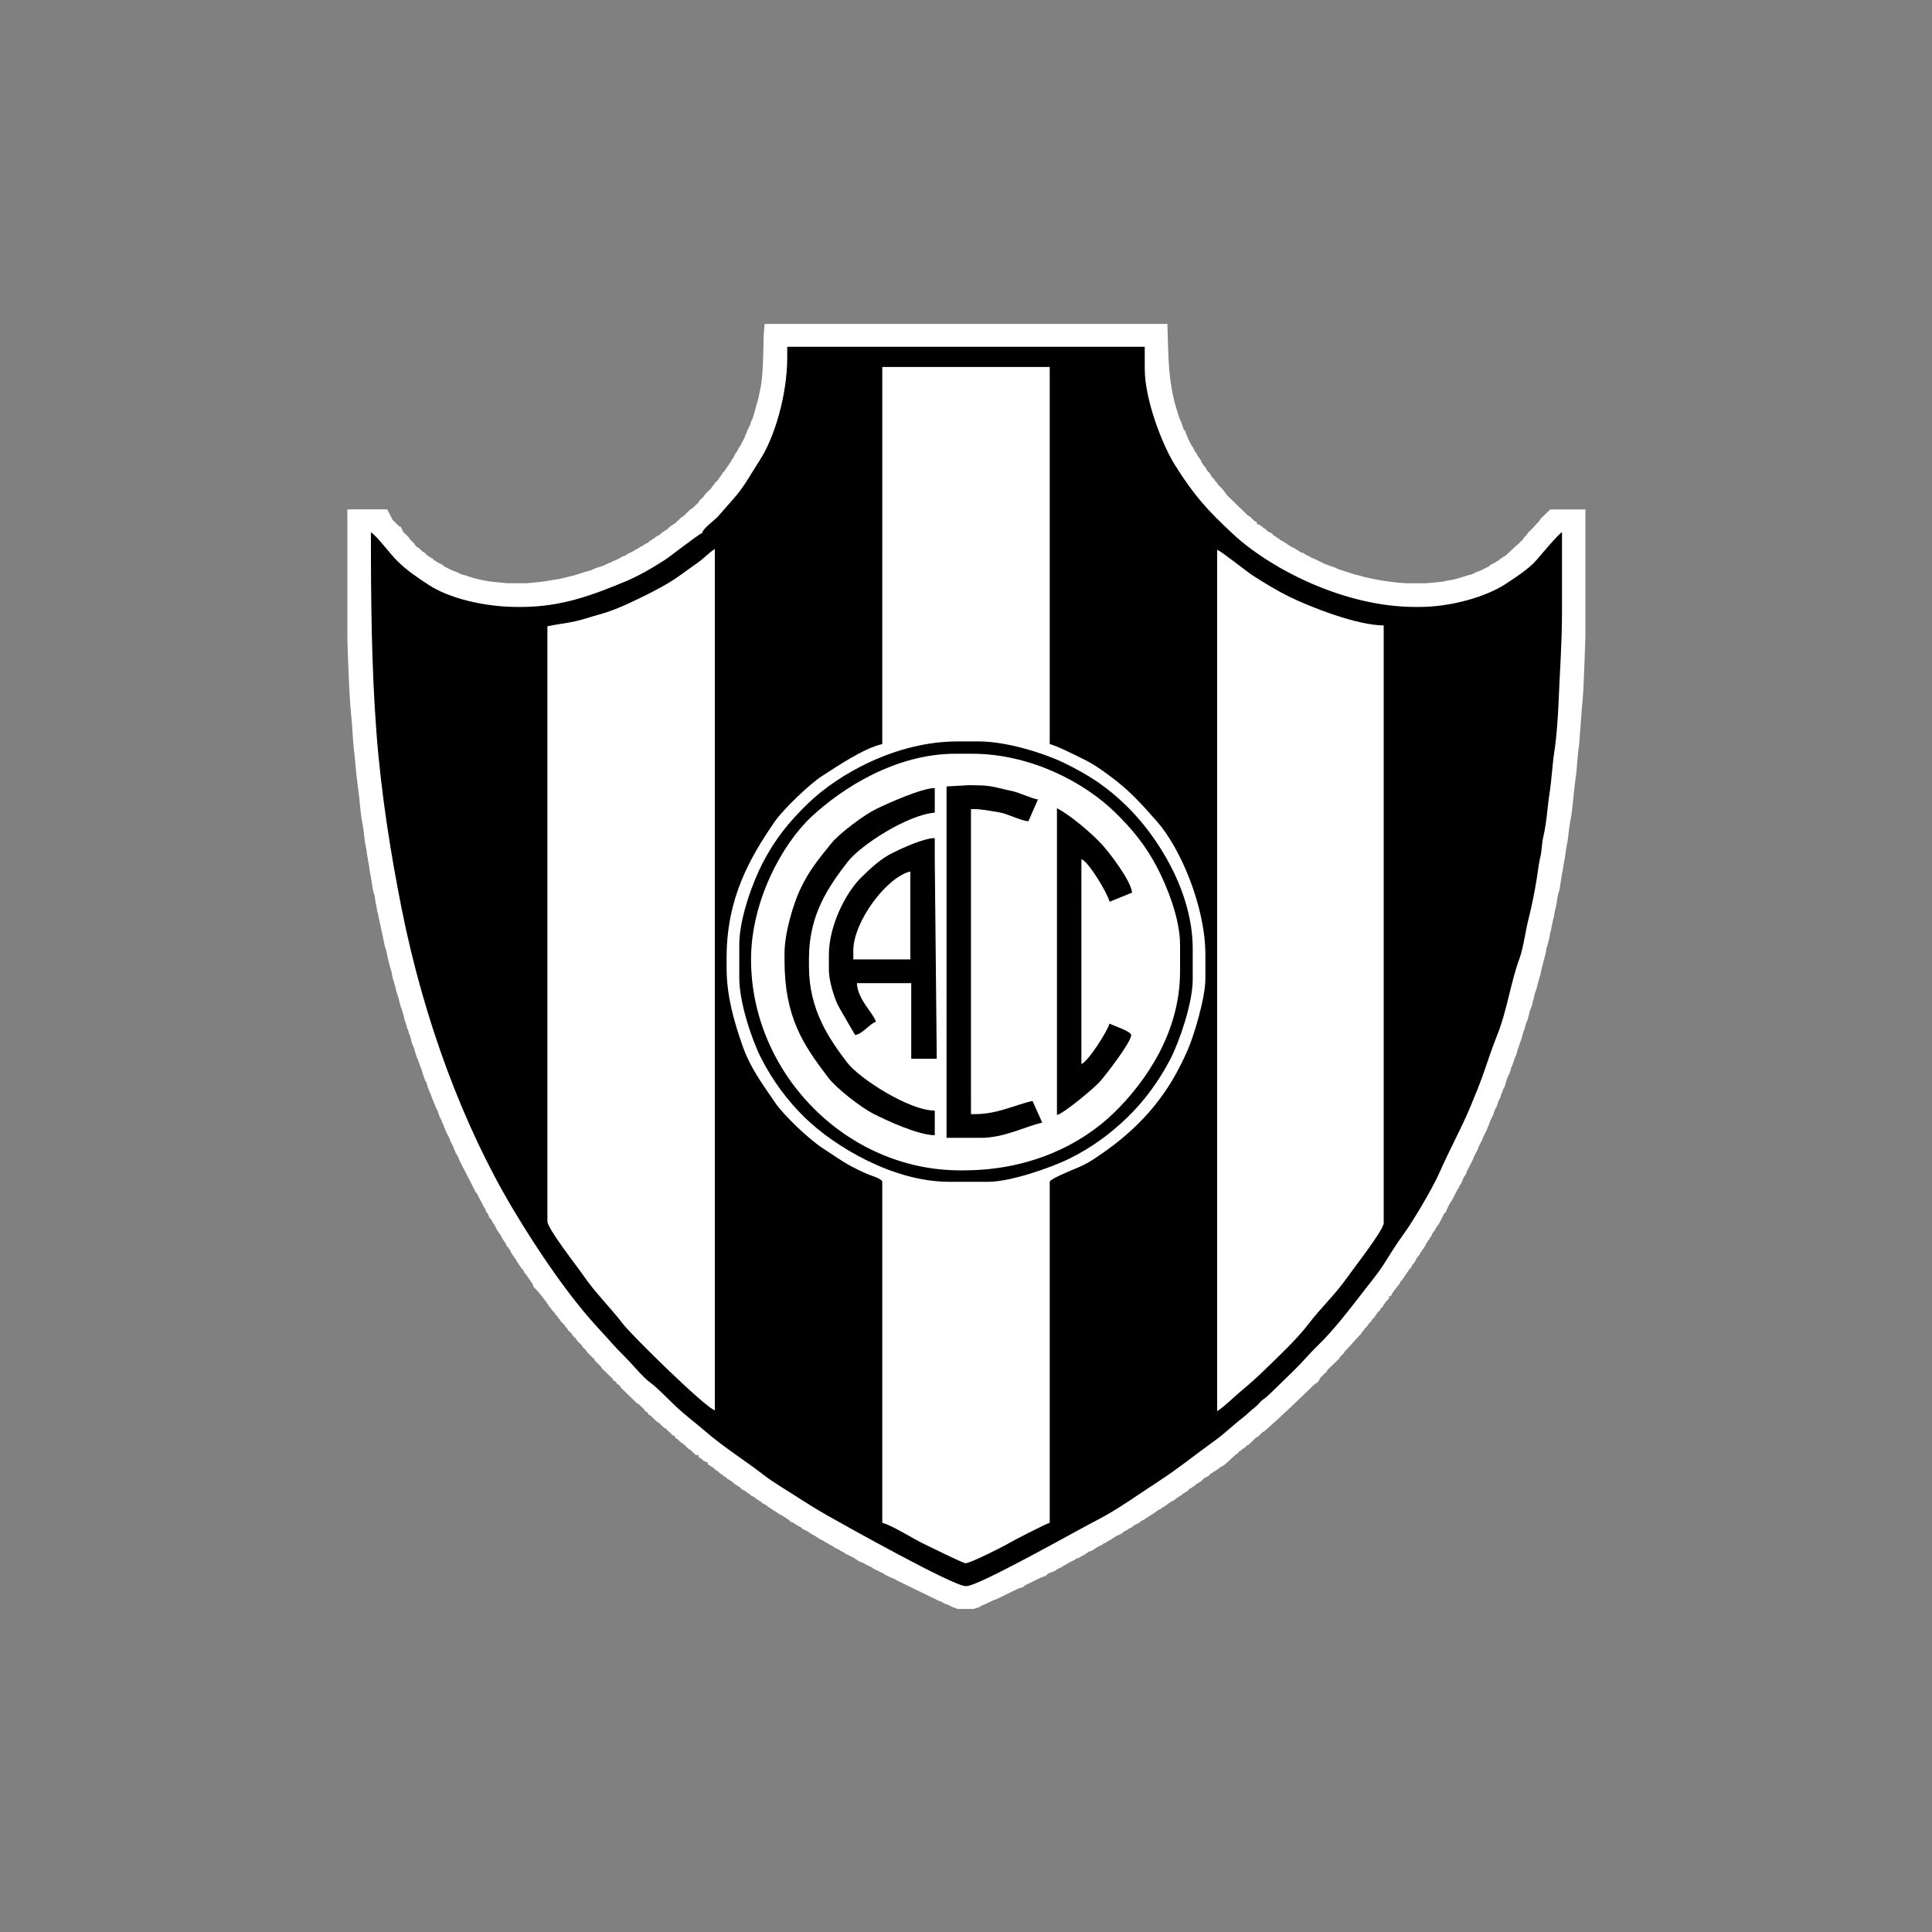
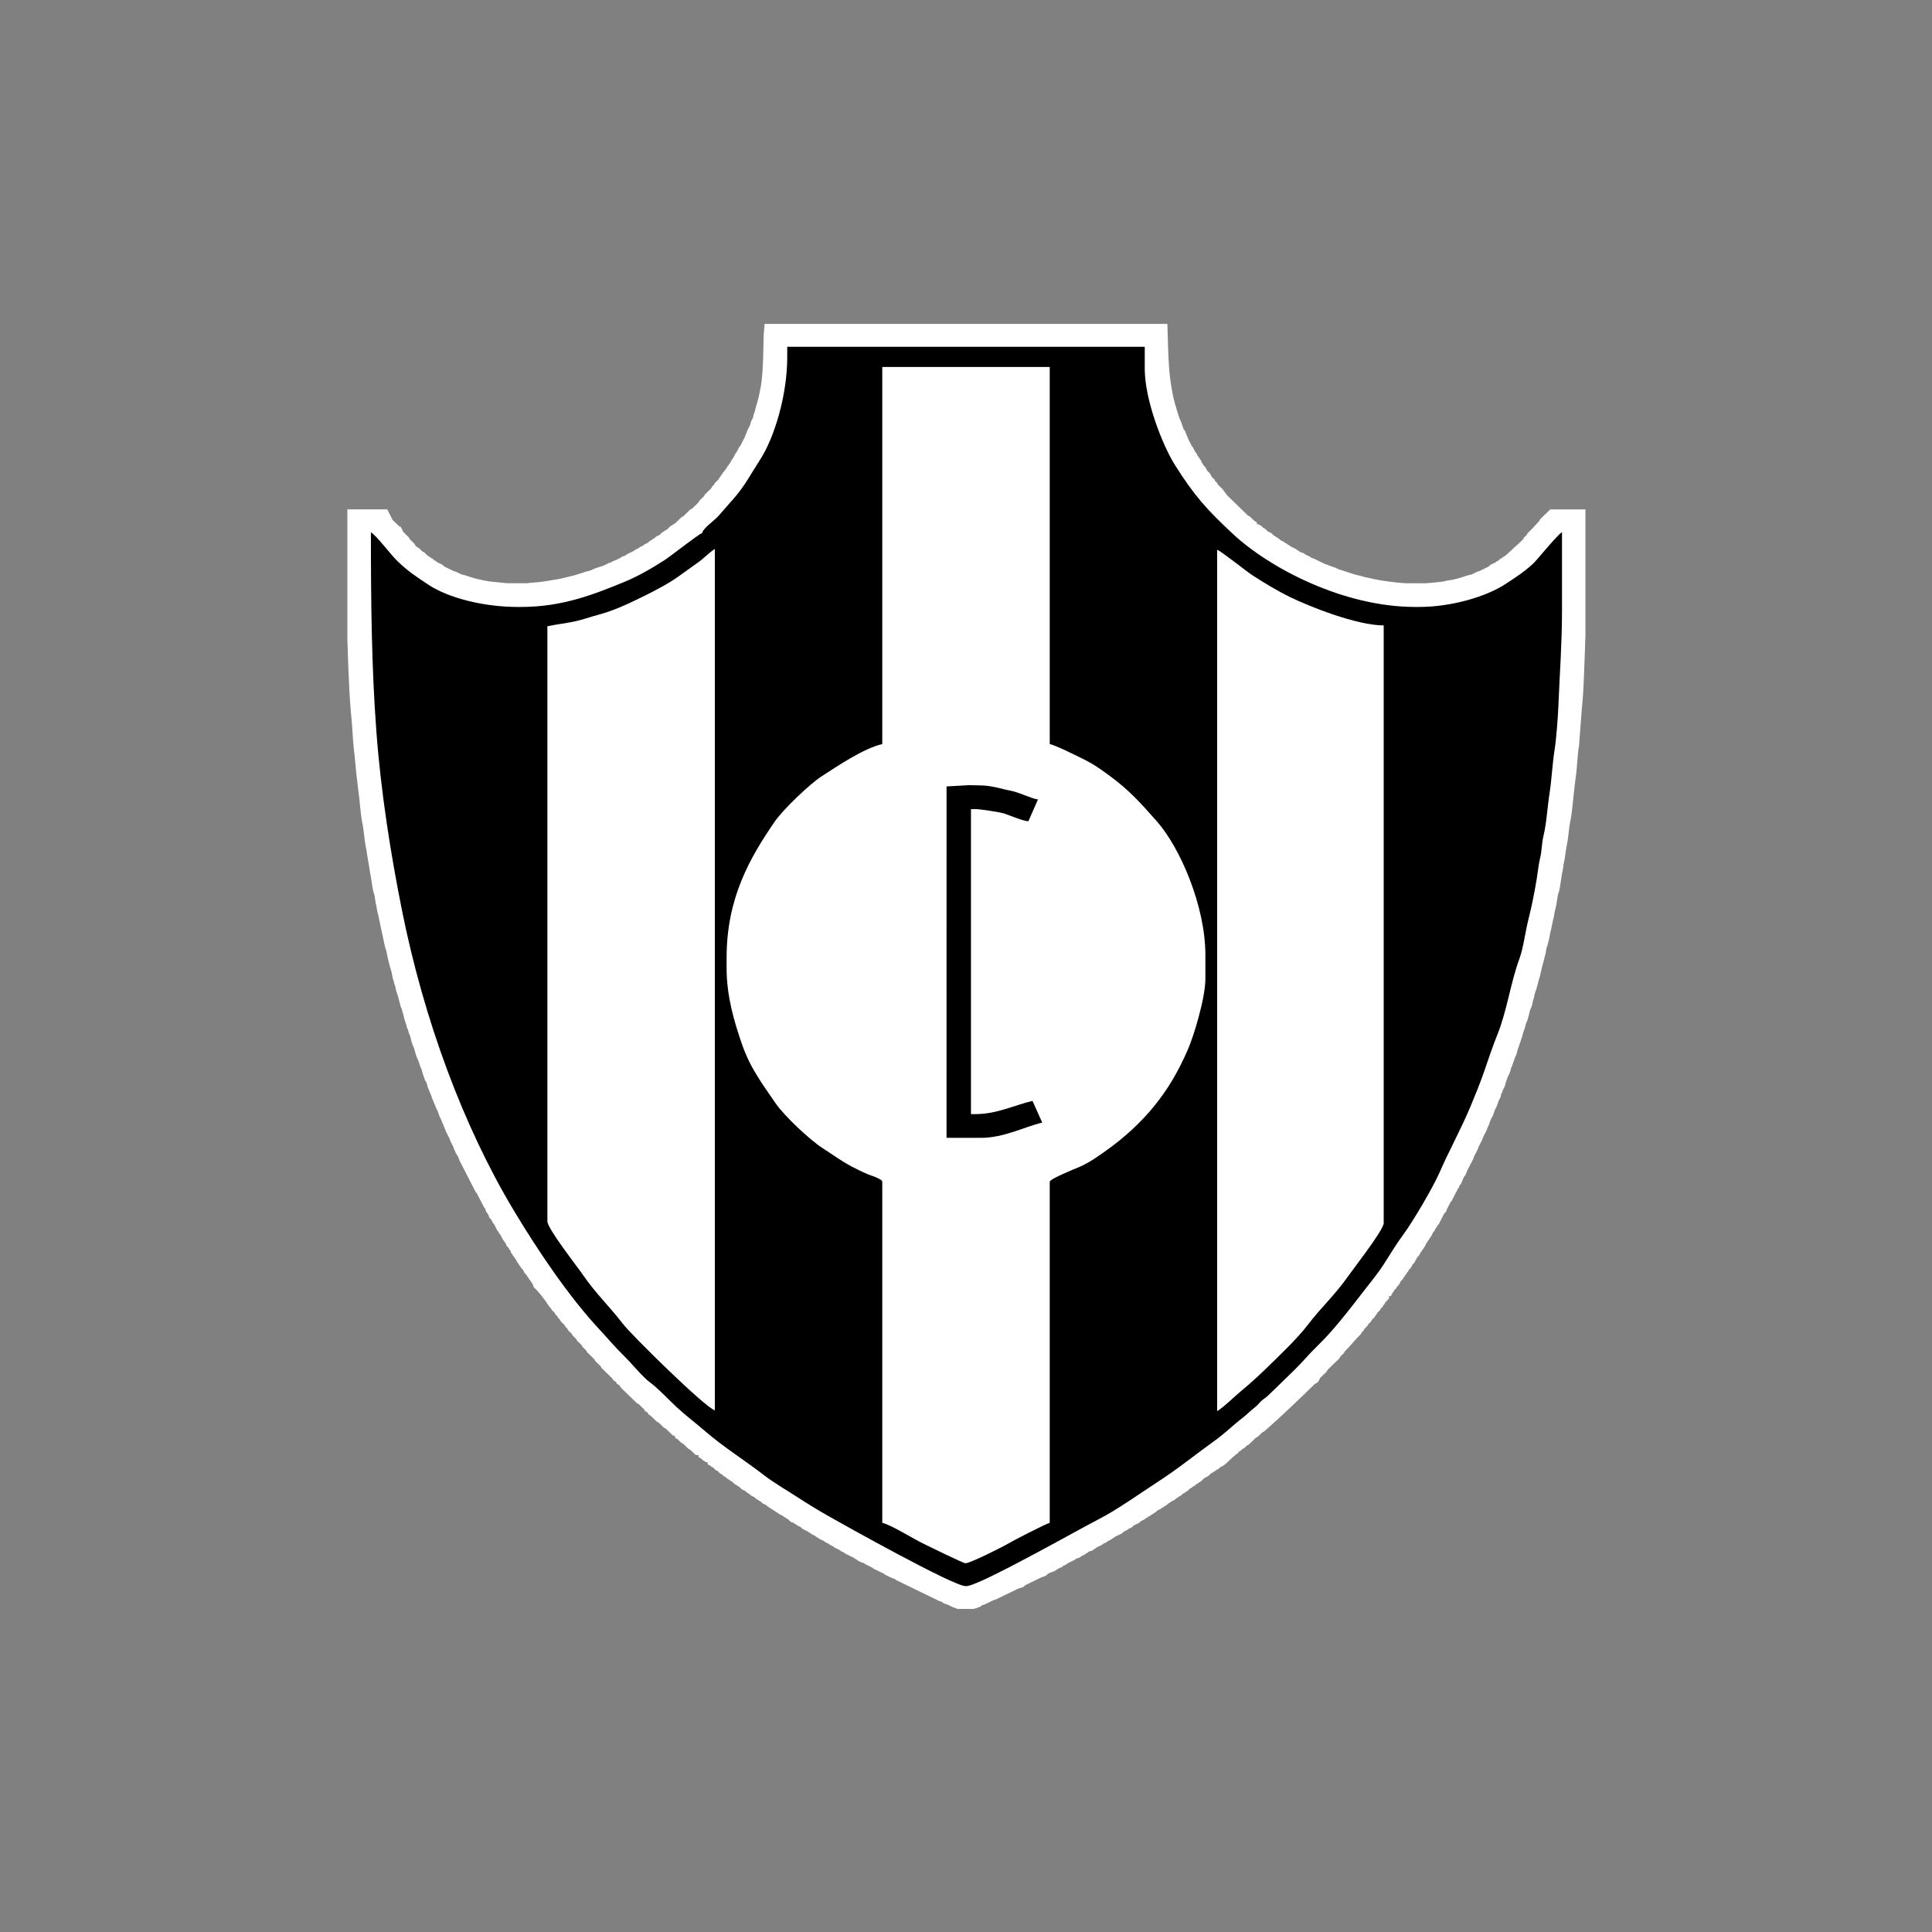
<svg xmlns="http://www.w3.org/2000/svg" xmlns:ns1="http://sodipodi.sourceforge.net/DTD/sodipodi-0.dtd" xmlns:ns2="http://www.inkscape.org/namespaces/inkscape" width="367.185mm" height="367.185mm" viewBox="0 0 367.185 367.185" version="1.1" id="svg1" xml:space="preserve" ns1:docname="central_cordoba.svg">
  <rect x="0" y="0" width="367.185" height="367.185" fill="#808080" stroke="none" />
  <ns1:namedview id="namedview1" pagecolor="#ffffff" bordercolor="#000000" borderopacity="0.25" ns2:showpageshadow="2" ns2:pageopacity="0.0" ns2:pagecheckerboard="0" ns2:deskcolor="#d1d1d1" ns2:document-units="mm" />
  <defs id="defs1" />
  <g ns2:label="Capa 1" ns2:groupmode="layer" id="layer1" transform="translate(442.121,1137.15)">
    <g id="surface1-84" transform="matrix(0.353,0,0,0.353,-382.042,-1078.334)" ns2:export-filename="central_cordoba.svg" ns2:export-xdpi="96" ns2:export-ydpi="96">
      <path style="fill:#ffffff;fill-opacity:1;fill-rule:evenodd;stroke:none" d="m 240.984,13.461 c -0.203,7.328 -0.238,20.117 -1.461,27.449 -0.305,1.824 -1.383,7.098 -1.949,8.992 l -0.488,1.418 -0.977,3.785 -0.484,1.422 -0.488,1.891 -0.977,1.895 -0.488,1.891 -1.461,2.84 -0.484,1.422 -0.488,0.945 -0.488,1.422 -2.438,4.73 -0.484,0.473 -1.465,2.84 -0.484,0.473 -1.461,2.84 -0.488,0.473 -0.977,1.895 -0.484,0.473 -0.488,0.945 -0.488,0.473 -0.484,0.949 -0.488,0.473 -0.488,0.945 -0.973,0.945 -0.488,0.949 -0.488,0.473 -0.488,0.945 -0.484,0.473 -0.488,0.945 -1.949,1.895 -0.488,0.945 -0.973,0.949 -0.488,0.945 -3.41,3.312 -0.488,0.945 -2.438,2.367 -0.484,0.945 -3.414,3.316 -0.973,0.473 -3.898,3.785 -0.973,0.473 -3.414,3.312 -0.973,0.473 -0.488,0.473 -0.973,0.473 -1.949,1.895 -0.977,0.473 -0.488,0.473 -0.973,0.473 -1.465,1.418 -1.949,0.949 -0.973,0.945 -0.977,0.473 -0.484,0.473 -0.977,0.473 -0.973,0.949 -1.949,0.945 -0.488,0.473 -1.949,0.949 -0.488,0.473 -1.949,0.945 -0.484,0.473 -3.898,1.895 c -0.617,0.43 -0.375,0.508 -1.465,0.945 l -1.461,0.473 -0.488,0.473 -2.922,1.422 -1.461,0.473 -0.488,0.473 -1.461,0.473 -2.926,1.418 -4.387,1.422 c -1.324,0.535 -1.848,0.977 -3.41,1.418 l -1.949,0.473 -5.848,1.895 -7.797,1.891 -2.922,0.477 c -3.832,0.68 -5.703,1.023 -9.746,1.418 l -5.359,0.473 h -10.723 l -9.258,-0.945 c -2.426,-0.367 -6.383,-1.219 -8.77,-1.895 l -4.387,-1.418 -1.949,-0.473 -2.926,-1.422 -1.461,-0.473 -4.875,-2.363 -0.973,-0.949 -2.926,-1.418 -0.484,-0.473 -0.977,-0.473 -0.973,-0.949 -0.977,-0.473 -0.484,-0.473 -0.977,-0.473 -1.953,-1.891 -0.977,-0.477 -1.949,-1.891 c -0.316,-0.223 -1.219,-0.441 -1.949,-1.418 l -0.484,-0.949 -2.438,-2.363 -0.484,-0.949 -2.926,-2.84 -1.461,-2.84 -0.977,-0.473 -3.41,-3.312 -2.922,-5.676 H 16.824 v 70.035 l 0.488,14.199 c 0.336,8.523 0.699,17.055 1.461,25.551 l 0.488,5.207 c 0.348,4.418 0.531,8.84 0.977,13.25 l 0.484,4.262 0.977,10.41 1.461,11.832 c 0.484,4.18 0.77,8.641 1.461,12.773 l 0.488,2.367 c 0.582,3.48 0.879,7.402 1.461,10.883 l 0.488,2.367 0.488,3.312 0.973,5.68 0.488,3.312 0.484,2.363 c 0.488,2.762 0.723,5.82 1.465,8.52 l 0.488,1.418 0.484,3.312 0.488,2.367 0.488,2.84 0.484,1.895 c 0.875,3.773 1.52,7.59 2.438,11.355 0.508,2.203 0.812,4.457 1.461,6.625 l 0.488,1.422 0.973,4.734 0.977,3.785 0.977,3.312 0.484,2.84 0.488,1.418 0.488,1.891 0.484,1.422 0.488,2.367 0.973,2.84 1.465,5.676 0.484,0.949 0.488,1.891 0.488,1.422 0.488,2.363 0.973,2.84 0.488,1.895 0.484,0.945 0.488,1.891 0.488,0.949 c 0.488,1.285 0.789,3.633 1.461,5.203 0.406,0.953 0.621,1.195 0.973,2.367 0.477,1.578 0.812,3.207 1.461,4.73 l 0.488,0.949 1.465,4.258 0.484,0.949 0.488,1.891 1.461,4.258 c 0.434,0.68 0.387,-0.07 0.977,1.895 l 0.484,1.891 0.488,0.949 0.488,1.418 0.484,0.945 0.977,2.84 0.488,0.949 0.484,1.418 0.488,0.949 0.488,1.418 0.973,1.891 0.977,2.84 0.973,1.895 0.488,1.418 0.488,0.945 0.488,1.422 0.484,0.945 0.488,1.418 1.949,3.789 0.484,1.418 1.461,2.84 0.488,1.418 0.488,0.949 0.488,1.418 0.484,0.473 0.977,1.895 0.484,1.418 8.773,17.039 0.488,0.469 3.898,7.574 0.484,0.473 c 0.305,0.477 0.484,1.703 0.977,2.367 0.441,0.594 0.523,0.363 0.973,1.418 l 0.488,1.422 0.973,0.945 0.977,1.891 0.488,0.473 1.949,3.785 0.484,0.477 0.488,0.945 0.488,0.473 1.461,2.84 0.488,0.473 0.484,0.945 0.488,0.473 0.484,1.422 0.977,0.945 0.488,0.945 0.488,0.473 0.484,1.422 0.488,0.473 0.488,0.945 0.484,0.473 0.488,0.949 0.488,0.473 0.973,1.891 0.488,0.473 0.484,0.949 0.488,0.473 0.488,0.945 0.973,0.945 0.977,1.895 0.973,0.945 0.488,0.949 0.488,0.473 0.484,0.945 0.488,0.473 0.488,0.949 c 0.441,0.594 0.523,0.363 0.973,1.418 l 0.488,1.418 1.461,1.422 c 2.098,2.258 3.684,4.363 5.359,6.625 l 0.488,0.945 0.488,0.473 0.488,0.945 0.973,0.949 0.488,0.945 1.461,1.422 0.484,0.945 0.977,0.945 0.488,0.949 0.973,0.945 0.488,0.945 1.949,1.895 0.488,0.945 0.973,0.949 0.488,0.945 1.949,1.891 0.488,0.949 1.949,1.891 0.484,0.949 2.438,2.363 0.488,0.949 1.949,1.891 0.484,0.949 3.898,3.785 0.488,0.945 2.926,2.84 0.484,0.945 5.848,5.68 0.488,0.945 c 0.312,0.305 1.016,0.348 1.461,0.949 l 0.488,0.945 c 0.312,0.305 1.016,0.348 1.461,0.949 0.465,0.625 0.195,0.66 0.977,1.418 l 0.973,0.945 6.336,6.152 0.977,0.945 0.973,0.477 2.926,2.836 0.488,0.949 c 0.309,0.305 1.016,0.344 1.461,0.945 l 0.484,0.945 0.977,0.473 3.41,3.312 0.977,0.477 2.922,2.836 0.977,0.473 3.898,3.789 h 0.973 c 0,1.727 0.363,1.121 1.461,1.891 l 1.949,1.895 0.977,0.473 2.922,2.84 0.977,0.473 2.926,2.836 h 1.461 c 0,1.73 0.359,1.125 1.461,1.895 l 0.977,0.945 c 0.645,0.453 0.68,0.188 1.461,0.949 H 210.75 c 0,1.727 0.363,1.121 1.465,1.891 l 0.484,0.473 0.977,0.473 1.461,1.422 0.977,0.473 1.461,1.418 0.977,0.473 0.973,0.945 0.973,0.477 0.977,0.945 0.977,0.473 0.484,0.473 0.977,0.473 1.461,1.422 0.973,0.473 0.488,0.473 0.977,0.473 1.461,1.418 1.949,0.949 0.977,0.945 0.973,0.473 0.977,0.945 1.949,0.949 0.973,0.945 0.977,0.473 0.484,0.473 0.977,0.473 0.973,0.949 1.949,0.945 0.977,0.945 0.973,0.473 0.488,0.473 0.977,0.473 0.488,0.477 0.973,0.473 0.488,0.469 0.973,0.477 0.488,0.473 1.949,0.945 0.488,0.473 0.973,0.473 0.488,0.473 0.977,0.473 1.461,1.422 1.461,0.473 0.488,0.473 0.973,0.473 0.488,0.473 1.949,0.945 0.977,0.949 2.922,1.418 0.488,0.473 0.973,0.473 0.488,0.473 1.949,0.949 0.488,0.469 0.973,0.477 0.488,0.473 2.926,1.418 0.484,0.473 1.949,0.945 0.488,0.473 1.949,0.949 0.484,0.473 2.926,1.422 0.488,0.469 1.949,0.949 0.484,0.473 4.875,2.367 0.484,0.473 0.977,0.473 0.488,0.473 1.949,0.945 1.461,0.473 0.484,0.473 3.902,1.895 0.484,0.473 5.848,2.84 0.488,0.473 3.898,1.891 1.461,0.473 0.488,0.473 23.387,11.359 1.465,0.473 c 0.445,0.266 0.332,0.492 1.461,0.945 l 1.461,0.473 2.926,1.422 1.461,0.473 0.973,0.473 h 8.773 c 0.52,-0.082 3.355,-1.039 3.898,-1.422 l 0.484,-0.473 1.465,-0.473 4.871,-2.363 1.461,-0.477 11.695,-5.676 2.922,-0.949 0.977,-0.945 8.773,-4.258 c 0.793,-0.32 1.723,-0.449 2.438,-0.945 0.848,-0.594 0.629,-0.891 1.949,-1.422 0.926,-0.336 2.633,-0.875 3.41,-1.418 l 0.488,-0.473 2.922,-1.422 0.488,-0.473 1.949,-0.945 0.488,-0.473 3.898,-1.895 0.484,-0.473 c 0.492,-0.297 1.754,-0.469 2.434,-0.945 L 412,671.23 l 1.949,-0.949 0.488,-0.473 0.977,-0.473 0.484,-0.473 c 0.492,-0.297 1.754,-0.469 2.438,-0.945 l 0.488,-0.473 0.973,-0.473 0.488,-0.473 2.922,-1.422 0.488,-0.473 1.949,-0.945 0.488,-0.473 1.949,-0.949 0.488,-0.473 0.973,-0.473 0.488,-0.473 3.895,-1.895 0.977,-0.945 1.949,-0.945 0.488,-0.473 1.949,-0.949 0.973,-0.945 2.926,-1.422 0.977,-0.945 1.949,-0.945 0.484,-0.473 0.977,-0.473 0.484,-0.473 0.977,-0.473 0.488,-0.477 0.977,-0.469 0.484,-0.477 0.973,-0.473 0.977,-0.945 1.949,-0.945 0.484,-0.473 0.977,-0.477 0.488,-0.473 0.973,-0.473 0.977,-0.945 0.973,-0.473 0.488,-0.473 1.949,-0.949 0.977,-0.945 0.973,-0.473 0.488,-0.473 0.977,-0.473 0.973,-0.945 0.973,-0.477 0.488,-0.469 0.977,-0.473 1.457,-1.422 0.977,-0.473 0.488,-0.473 0.973,-0.473 0.977,-0.945 0.977,-0.477 0.484,-0.469 0.977,-0.477 1.949,-1.891 1.949,-0.949 1.461,-1.418 0.977,-0.473 0.488,-0.473 0.973,-0.473 0.488,-0.473 0.973,-0.473 c 0.852,-0.598 0.633,-0.891 1.949,-1.422 2.141,-0.859 4.652,-4.156 6.824,-5.676 l 0.973,-0.949 0.977,-0.473 0.484,-0.945 0.977,-0.473 0.977,-0.945 0.973,-0.477 1.461,-1.418 0.977,-0.473 3.898,-3.785 0.977,-0.473 2.438,-2.367 0.973,-0.473 c 9.375,-8.199 18.367,-16.891 27.289,-25.555 0.32,-0.227 1.223,-0.441 1.949,-1.418 l 0.973,-1.895 3.414,-3.312 0.484,-0.945 6.336,-6.152 0.484,-0.949 1.953,-1.891 0.484,-0.949 c 3.188,-3.09 5.68,-6.457 8.773,-9.461 l 0.484,-0.949 0.977,-0.945 0.484,-0.945 1.465,-1.422 0.488,-0.945 1.461,-1.422 0.488,-0.945 1.461,-1.418 0.484,-0.949 0.488,-0.473 0.484,-0.945 1.465,-1.418 0.484,-0.949 0.977,-0.945 0.488,-0.949 0.484,-0.473 0.488,-0.945 c 0.469,-0.633 1.703,-1.359 1.949,-2.367 v -0.945 h 0.977 l 0.977,-1.895 0.484,-0.473 0.484,-0.945 0.977,-0.945 0.484,-0.949 0.977,-0.945 0.973,-1.895 0.977,-0.945 0.488,-0.945 0.488,-0.473 0.484,-0.949 0.488,-0.473 0.488,-0.945 0.484,-0.473 0.488,-0.949 0.973,-0.945 0.977,-1.891 0.973,-0.949 1.465,-2.84 0.977,-0.945 0.973,-1.891 0.484,-0.473 0.488,-0.949 0.488,-0.473 0.488,-0.945 0.484,-0.473 0.488,-1.422 0.488,-0.473 0.484,-0.945 0.488,-0.473 0.484,-0.949 c 0.535,-0.719 0.273,-0.055 0.977,-1.418 0.309,-0.602 0.57,-1.348 0.977,-1.891 l 0.484,-0.477 0.977,-1.891 0.488,-0.473 0.484,-0.949 0.488,-0.473 2.922,-5.676 0.977,-0.949 0.484,-1.418 1.949,-3.785 0.488,-0.473 3.414,-6.625 0.484,-0.477 0.488,-1.418 0.488,-0.473 c 0.754,-1.016 1.465,-3.609 1.945,-4.258 0.445,-0.598 0.527,-0.363 0.977,-1.422 l 0.488,-1.418 3.41,-6.625 0.484,-1.418 1.953,-3.789 0.484,-1.418 1.949,-3.785 0.488,-1.422 1.949,-3.785 0.484,-1.418 0.488,-0.949 0.977,-2.836 1.461,-2.84 0.973,-2.84 0.977,-1.895 0.973,-2.836 0.977,-1.895 0.488,-1.891 0.488,-0.949 0.484,-1.418 0.977,-1.891 0.484,-1.895 0.977,-2.84 c 0.551,-1.289 1.004,-1.797 1.461,-3.312 l 0.484,-1.895 0.488,-0.945 1.465,-4.258 c 0.402,-0.953 0.621,-1.195 0.973,-2.367 l 0.488,-1.891 2.438,-7.098 0.484,-1.895 0.977,-2.84 c 0.328,-1.102 0.52,-2.246 0.973,-3.312 l 0.488,-0.949 1.461,-5.676 c 0.301,-0.785 0.652,-1.18 0.977,-2.367 l 0.488,-2.367 0.484,-1.418 0.488,-2.367 0.973,-2.836 0.977,-3.789 0.973,-3.312 c 0.477,-2.051 0.855,-4.129 1.465,-6.152 l 1.461,-5.68 0.488,-2.84 0.484,-1.418 0.977,-3.785 0.488,-2.84 0.484,-1.895 0.977,-4.73 0.484,-1.895 0.488,-2.836 0.973,-4.262 c 0.336,-1.883 0.469,-3.82 0.977,-5.676 l 0.488,-1.422 c 0.473,-1.844 1.016,-6.625 1.461,-8.992 l 0.488,-2.363 0.484,-3.316 0.488,-2.363 0.977,-6.625 0.484,-2.367 c 0.605,-3.609 0.824,-7.277 1.461,-10.883 l 0.488,-2.367 c 0.777,-4.648 1.34,-12.02 1.949,-17.035 l 0.977,-7.574 0.973,-11.355 0.488,-3.312 0.484,-6.629 0.977,-12.773 0.488,-5.207 c 0.473,-6.391 0.727,-13.902 0.973,-20.348 l 0.488,-14.199 v -67.672 h -18.965 l -5.359,5.207 -0.488,0.945 -3.898,4.258 -2.438,2.367 -0.484,0.945 -1.461,1.422 -0.488,0.945 -2.438,2.367 c -2.527,2.047 -4.73,4.539 -7.309,6.625 l -0.977,0.473 -0.484,0.473 -0.977,0.473 -0.977,0.945 -0.973,0.473 -0.488,0.473 -2.922,1.422 -0.977,0.945 -4.871,2.367 -1.461,0.473 -2.926,1.422 -1.949,0.473 c -3.047,0.859 -4.73,1.648 -8.281,2.363 l -2.926,0.473 -1.949,0.473 c -1.637,0.289 -8.07,0.875 -9.746,0.949 h -10.234 c -4.828,-0.195 -13.301,-1.336 -18.031,-2.367 l -1.949,-0.473 -2.434,-0.473 -1.465,-0.473 -3.895,-0.949 -8.773,-2.84 -1.949,-0.945 -2.926,-0.945 -0.973,-0.473 -1.461,-0.473 -5.848,-2.84 -1.461,-0.473 -0.488,-0.473 -2.926,-1.422 -0.484,-0.473 c -0.492,-0.297 -1.754,-0.469 -2.438,-0.945 l -0.484,-0.473 -0.977,-0.473 -0.488,-0.477 -2.922,-1.418 -0.488,-0.473 -0.977,-0.473 -0.484,-0.477 -0.977,-0.473 -0.484,-0.473 -1.949,-0.945 -0.977,-0.945 -0.973,-0.473 -0.488,-0.473 -0.973,-0.477 -1.465,-1.418 -1.949,-0.945 -1.461,-1.422 -0.977,-0.473 L 509,116.621 c -0.645,-0.453 -0.684,-0.191 -1.461,-0.949 h -0.977 c 0,-1.723 -0.363,-1.121 -1.461,-1.891 l -2.438,-2.367 -0.977,-0.473 -11.207,-10.883 -2.438,-3.316 -2.438,-2.363 -0.484,-0.949 -0.977,-0.945 -0.488,-0.945 -1.457,-1.422 -0.977,-1.891 -1.461,-1.422 -0.977,-1.891 -0.977,-0.945 -0.484,-0.949 -0.484,-0.473 -0.488,-1.418 -0.488,-0.473 -0.488,-0.949 -0.488,-0.473 -0.973,-1.891 -0.488,-0.473 -1.461,-2.84 -0.484,-0.477 -1.949,-3.781 -0.488,-1.422 -0.488,-0.945 c -0.328,-0.773 -0.461,-1.676 -0.973,-2.367 l -0.488,-0.473 -1.461,-4.258 -0.488,-0.949 c -0.797,-1.863 -1.727,-5.363 -2.438,-7.57 -1.691,-5.648 -2.902,-13.488 -3.41,-19.402 -0.586,-8.191 -0.727,-16.406 -0.977,-24.609 H 241.473 Z m 0,0" id="path1-00" />
      <path style="fill:#000000;fill-opacity:1;fill-rule:evenodd;stroke:none" d="m 253.652,25.766 c 0,20.109 -6.777,43.055 -14.715,55.273 -4.918,7.566 -8.164,14.047 -14.152,20.801 -2.879,3.246 -5.469,6.191 -8.293,9.461 -1.773,2.055 -8.438,6.715 -8.645,9.113 -1.398,0.109 -16.949,12.383 -19.883,14.289 -6.562,4.27 -14.504,8.926 -22.184,12.059 -15.957,6.512 -32.996,13.402 -55.395,13.402 h -1.949 c -18.121,0 -37.121,-4.836 -47.754,-11.832 -6.695,-4.402 -11.176,-7.336 -16.941,-12.891 -3.777,-3.645 -10.805,-13.266 -14.246,-15.504 0,37.531 0.355,72.465 2.922,106.957 2.445,32.945 7.766,66.461 13.77,96.414 11.879,59.281 33.016,116.266 59.973,161.332 12.918,21.598 29.859,46.848 46.496,64.637 4.652,4.977 8.5,9.672 13.406,14.43 3.871,3.766 9.824,11.191 13.809,14.035 3.789,2.707 10.648,9.91 14.441,13.426 4.715,4.367 10.172,8.465 15.129,12.754 9.949,8.617 21.488,15.777 31.938,23.879 4.668,3.617 11.633,7.699 16.855,11.082 5.801,3.754 11.379,7.223 17.336,10.609 8.605,4.902 67.496,37.848 74.082,37.848 h 0.488 c 6.68,0 61.188,-30.918 70.5,-35.645 10.676,-5.418 22.426,-13.953 32.516,-20.48 11.113,-7.195 20.578,-14.961 30.996,-22.43 5.078,-3.641 9.574,-8.129 14.523,-11.918 2.746,-2.098 4.25,-3.891 7,-5.977 1.352,-1.027 2.262,-2.41 3.355,-3.367 1.172,-1.027 2.199,-1.484 3.746,-2.992 4.574,-4.457 8.812,-8.562 13.395,-13.016 4.711,-4.57 8.629,-9.363 13.156,-13.727 8.371,-8.07 16.945,-19.273 24.164,-28.586 3.539,-4.559 8.312,-10.398 11.285,-15.07 3.016,-4.746 7.297,-11.699 10.637,-16.172 4.969,-6.652 15.961,-25.348 19.395,-33.219 5.309,-12.184 11.543,-23.219 16.902,-36.113 2.66,-6.395 5.051,-12.184 7.344,-18.898 2.012,-5.91 4.543,-13.414 6.93,-19.297 5.16,-12.711 7.184,-28.332 11.906,-40.969 2.035,-5.453 3.281,-15.137 4.863,-21.305 1.676,-6.543 3.301,-14.746 4.438,-21.715 0.492,-3.027 1.082,-8.293 1.785,-11.043 1.023,-3.973 0.836,-7.723 1.746,-11.555 1.828,-7.668 2.07,-15.043 3.344,-23.258 1.145,-7.406 1.543,-16.035 2.715,-23.391 0.973,-6.121 1.832,-18.113 2.07,-24.016 0.668,-16.68 1.93,-33.383 1.93,-50.652 v -42.59 c -1.629,0.574 -11.812,12.77 -13.766,15.023 -3.988,4.605 -11.23,9.316 -16.543,12.801 -10.445,6.859 -29.16,12.402 -46.684,12.402 h -1.949 c -38.832,0 -78.504,-20.918 -98.324,-39.387 C 479.66,107.867 472.809,100.293 462.418,83.785 455.68,73.082 446.137,48.695 446.137,31.922 V 20.086 H 253.652 Z m 0,0" id="path2-6" />
      <path style="fill:#ffffff;fill-opacity:1;fill-rule:evenodd;stroke:none" d="m 304.82,233.988 c -10.129,2.289 -24.398,12.07 -32.453,17.223 -6.695,4.285 -21.031,18.09 -25.441,24.512 -13.359,19.441 -25.918,41.098 -25.918,73.258 v 5.68 c 0,15.406 4.262,29.227 8.219,40.758 4.48,13.059 10.969,21.379 17.992,31.742 4.621,6.812 18.453,19.883 25.539,24.414 5.125,3.277 9.656,6.68 15.328,9.723 2.633,1.41 5.852,2.965 8.449,4.102 1.551,0.676 8.285,2.641 8.285,4.254 v 183.613 c 4.699,1.062 16.887,8.695 22.09,11.199 2.742,1.316 21.418,10.57 22.742,10.57 2.457,0 20.195,-8.906 22.805,-10.508 2.461,-1.508 20.59,-10.828 22.516,-11.262 V 469.652 c 0,-1.578 13.91,-7.098 16.082,-8.039 5.406,-2.344 10.199,-5.844 14.898,-9.191 9.168,-6.531 18.195,-14.812 25.145,-23.379 7.637,-9.418 12.871,-18.398 18.102,-30.219 3.391,-7.668 9.586,-28.219 9.586,-38.484 V 347.562 c 0,-26.402 -13.672,-57.945 -26.195,-72.047 -8.516,-9.586 -14.566,-16.496 -25.164,-24.301 -5.219,-3.848 -8.914,-6.504 -15.074,-9.496 -3.777,-1.832 -13.73,-6.906 -17.379,-7.73 V 30.973 h -90.152 z m 0,0" id="path3-2" />
-       <path style="fill:#000000;fill-opacity:1;fill-rule:evenodd;stroke:none" d="m 227.828,341.883 v 17.984 c 0,13.586 7.035,34.023 11.855,43.379 6.32,12.27 14.125,22.785 23.594,31.98 15.582,15.129 47.008,34.43 77.605,34.43 h 20.949 c 12.449,0 34.25,-7.871 43.051,-12.145 12.52,-6.082 22.742,-13.652 32.117,-22.758 9.105,-8.844 17.027,-19.699 23.109,-31.508 4.562,-8.859 11.855,-29.676 11.855,-42.434 V 344.25 c 0,-31.281 -19.359,-61.156 -35.691,-77.02 -10.43,-10.125 -19.746,-16.383 -33.668,-23.145 -10.246,-4.977 -30.707,-11.516 -45.645,-11.516 h -11.691 c -32.738,0 -64.043,17.469 -80.527,33.48 -10.082,9.793 -17.645,19.059 -24.41,32.133 -5.059,9.766 -12.504,29.566 -12.504,43.699 z m 0,0" id="path4-4" />
      <path style="fill:#ffffff;fill-opacity:1;fill-rule:evenodd;stroke:none" d="m 234.16,349.926 c 0,61.078 51.105,113.574 112.566,113.574 h 1.949 c 35.512,0 63.336,-13.852 81.016,-31.113 16.949,-16.551 35.449,-43.172 35.449,-75.832 v -14.672 c 0,-13.969 -7.051,-31.211 -12.016,-40.855 -6.32,-12.277 -13.738,-21.305 -23.188,-30.484 -16.051,-15.582 -44.82,-31.352 -76.875,-31.352 h -8.773 c -32.078,0 -60.699,18.262 -77.367,33.707 -16.277,15.082 -32.762,46.043 -32.762,77.027 z m 0,0" id="path5-74" />
      <path style="fill:#ffffff;fill-opacity:1;fill-rule:evenodd;stroke:none" d="m 124.52,170.574 v 320.375 c 0,3.914 16.145,24.445 19.102,28.773 6.742,9.883 14.637,17.359 21.539,26.406 4.598,6.027 44.477,45.258 49.512,46.562 V 128.93 c -3.289,2.137 -5.801,4.973 -9.059,7.297 -3.312,2.359 -6.312,4.449 -9.543,6.82 -6.039,4.426 -13.871,8.512 -20.871,11.91 -7.355,3.57 -14.793,7.156 -23.402,9.453 -4.133,1.102 -8.301,2.641 -12.852,3.609 -4.852,1.031 -9.844,1.516 -14.426,2.555 z m 0,0" id="path6-18" />
      <path style="fill:#ffffff;fill-opacity:1;fill-rule:evenodd;stroke:none" d="m 485.121,593.168 c 4.168,-2.711 8.734,-7.387 12.785,-10.77 4.543,-3.793 8.453,-7.258 12.676,-11.355 7.109,-6.898 17.664,-16.879 23.473,-24.531 6.902,-9.094 14.762,-16.215 21.523,-25.945 2.922,-4.203 19.207,-24.98 19.207,-28.672 V 170.102 c -14.496,0 -39.973,-10.164 -50.191,-15.145 -7.137,-3.477 -14.008,-7.668 -20.469,-11.832 -3.215,-2.07 -17.09,-13.227 -19.004,-13.723 z m 0,0" id="path7-58" />
-       <path style="fill:#000000;fill-opacity:1;fill-rule:evenodd;stroke:none" d="m 276.07,347.559 v 8.047 c 0,5.836 2.93,15.199 5.035,19.246 1.184,2.27 9.078,15.711 9.094,15.773 3.707,-0.301 8.176,-6.312 11.211,-7.098 -1.254,-4.562 -10.035,-12.184 -10.234,-20.824 h 29.238 v 40.699 l 13.742,-0.004 -1.074,-107.418 v -11.359 c -6.062,0 -17.578,5.484 -22.25,7.73 -6.855,3.297 -11.973,8.262 -17.102,13.207 -8.297,7.996 -17.66,25.875 -17.66,42 z m 0,0" id="path8-9" />
      <path style="fill:#000000;fill-opacity:1;fill-rule:evenodd;stroke:none" d="m 339.426,256.797 -0.008,189.195 h 18.516 c 12.438,0 23.332,-5.938 33.004,-8.199 l -5.227,-11.676 c -9.508,2.152 -19.027,7.098 -30.699,7.098 h -2.438 V 269.004 h 2.438 c 2.719,0 13.082,1.656 15.176,2.301 3.328,1.02 10.598,4.262 13.312,4.211 l 5.137,-11.715 c -2.93,-0.238 -10.168,-3.848 -14.656,-4.699 -5.551,-1.047 -10.191,-2.875 -17.02,-2.875 l -5.367,-0.113 z m 0,0" id="path9-9" />
-       <path style="fill:#000000;fill-opacity:1;fill-rule:evenodd;stroke:none" d="m 252.191,346.613 v 3.789 c 0,30.715 10.094,45.551 23.586,63.223 4.414,5.781 17.387,15.891 24.324,19.438 6.598,3.371 24,11.508 32.98,11.508 v -13.25 c -13.91,0 -40.75,-17.461 -47.07,-25.742 -10.219,-13.383 -20.664,-28.883 -20.664,-51.863 v -4.262 c 0,-23.469 10.242,-38.277 20.664,-51.863 7.074,-9.227 32.434,-25.508 47.07,-26.691 v -13.25 c -7.41,0.16 -25.359,8.289 -31.352,11.195 -6.719,3.254 -19.973,13.18 -24.289,18.527 -6.832,8.469 -12.09,14.68 -16.969,25.168 -3.547,7.625 -8.281,23.141 -8.281,34.074 z m 0,0" id="path10-9" />
-       <path style="fill:#000000;fill-opacity:1;fill-rule:evenodd;stroke:none" d="m 398.867,433.688 c 3.805,-0.859 20.492,-14.898 23.266,-18.105 2.883,-3.332 16.695,-20.996 16.695,-24.957 0,-1.918 -9.742,-5.148 -11.695,-6.152 -0.969,4.039 -11.852,20.926 -15.105,21.77 V 295.98 c 3.652,0.949 14.031,18.246 15.184,22.898 l 12.105,-4.914 c -0.551,-6.414 -12.414,-21.84 -16.445,-26.152 -5.551,-5.938 -16.668,-15.512 -24.004,-19.277 z m 0,0" id="path11-3" />
      <path style="fill:#ffffff;fill-opacity:1;fill-rule:evenodd;stroke:none" d="m 289.227,345.195 v 4.734 h 30.699 v -47.324 c -12.598,2.848 -30.699,26.891 -30.699,42.59 z m 0,0" id="path12-3" />
    </g>
  </g>
  <style type="text/css" id="style2">
	.st0{fill:#FFFFFF;}
	.st1{fill:#ED1C24;}
</style>
</svg>